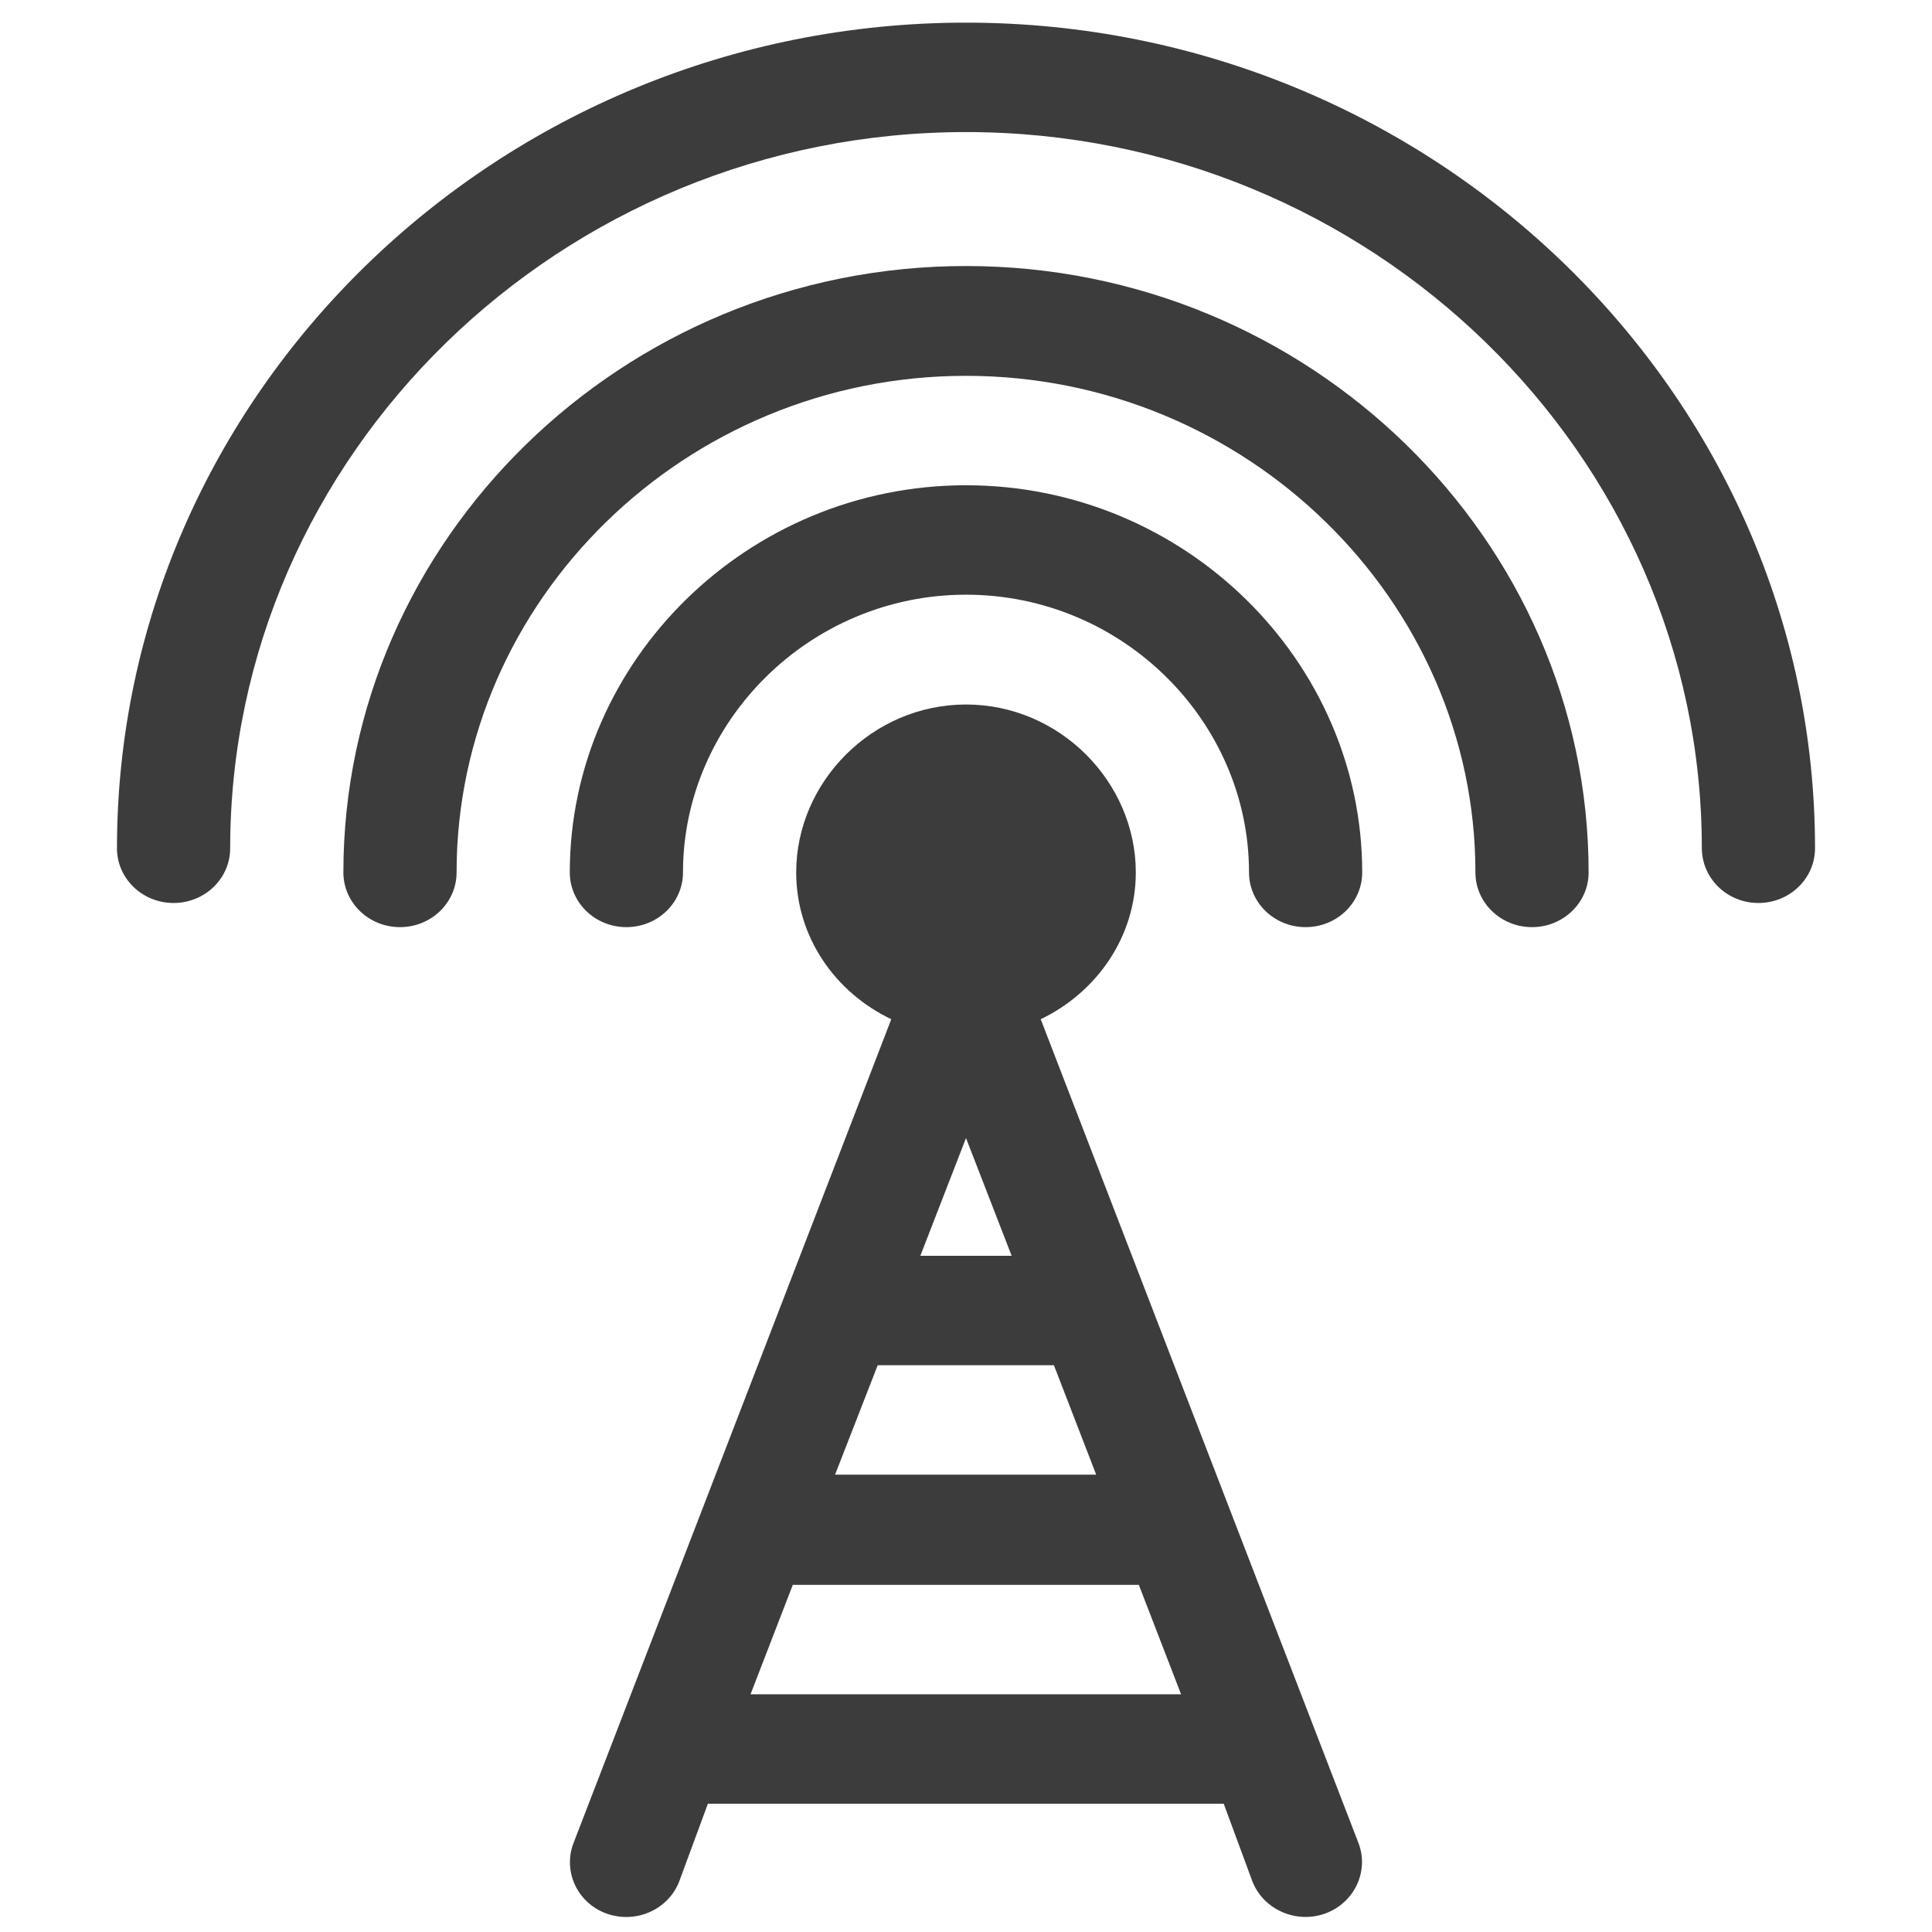
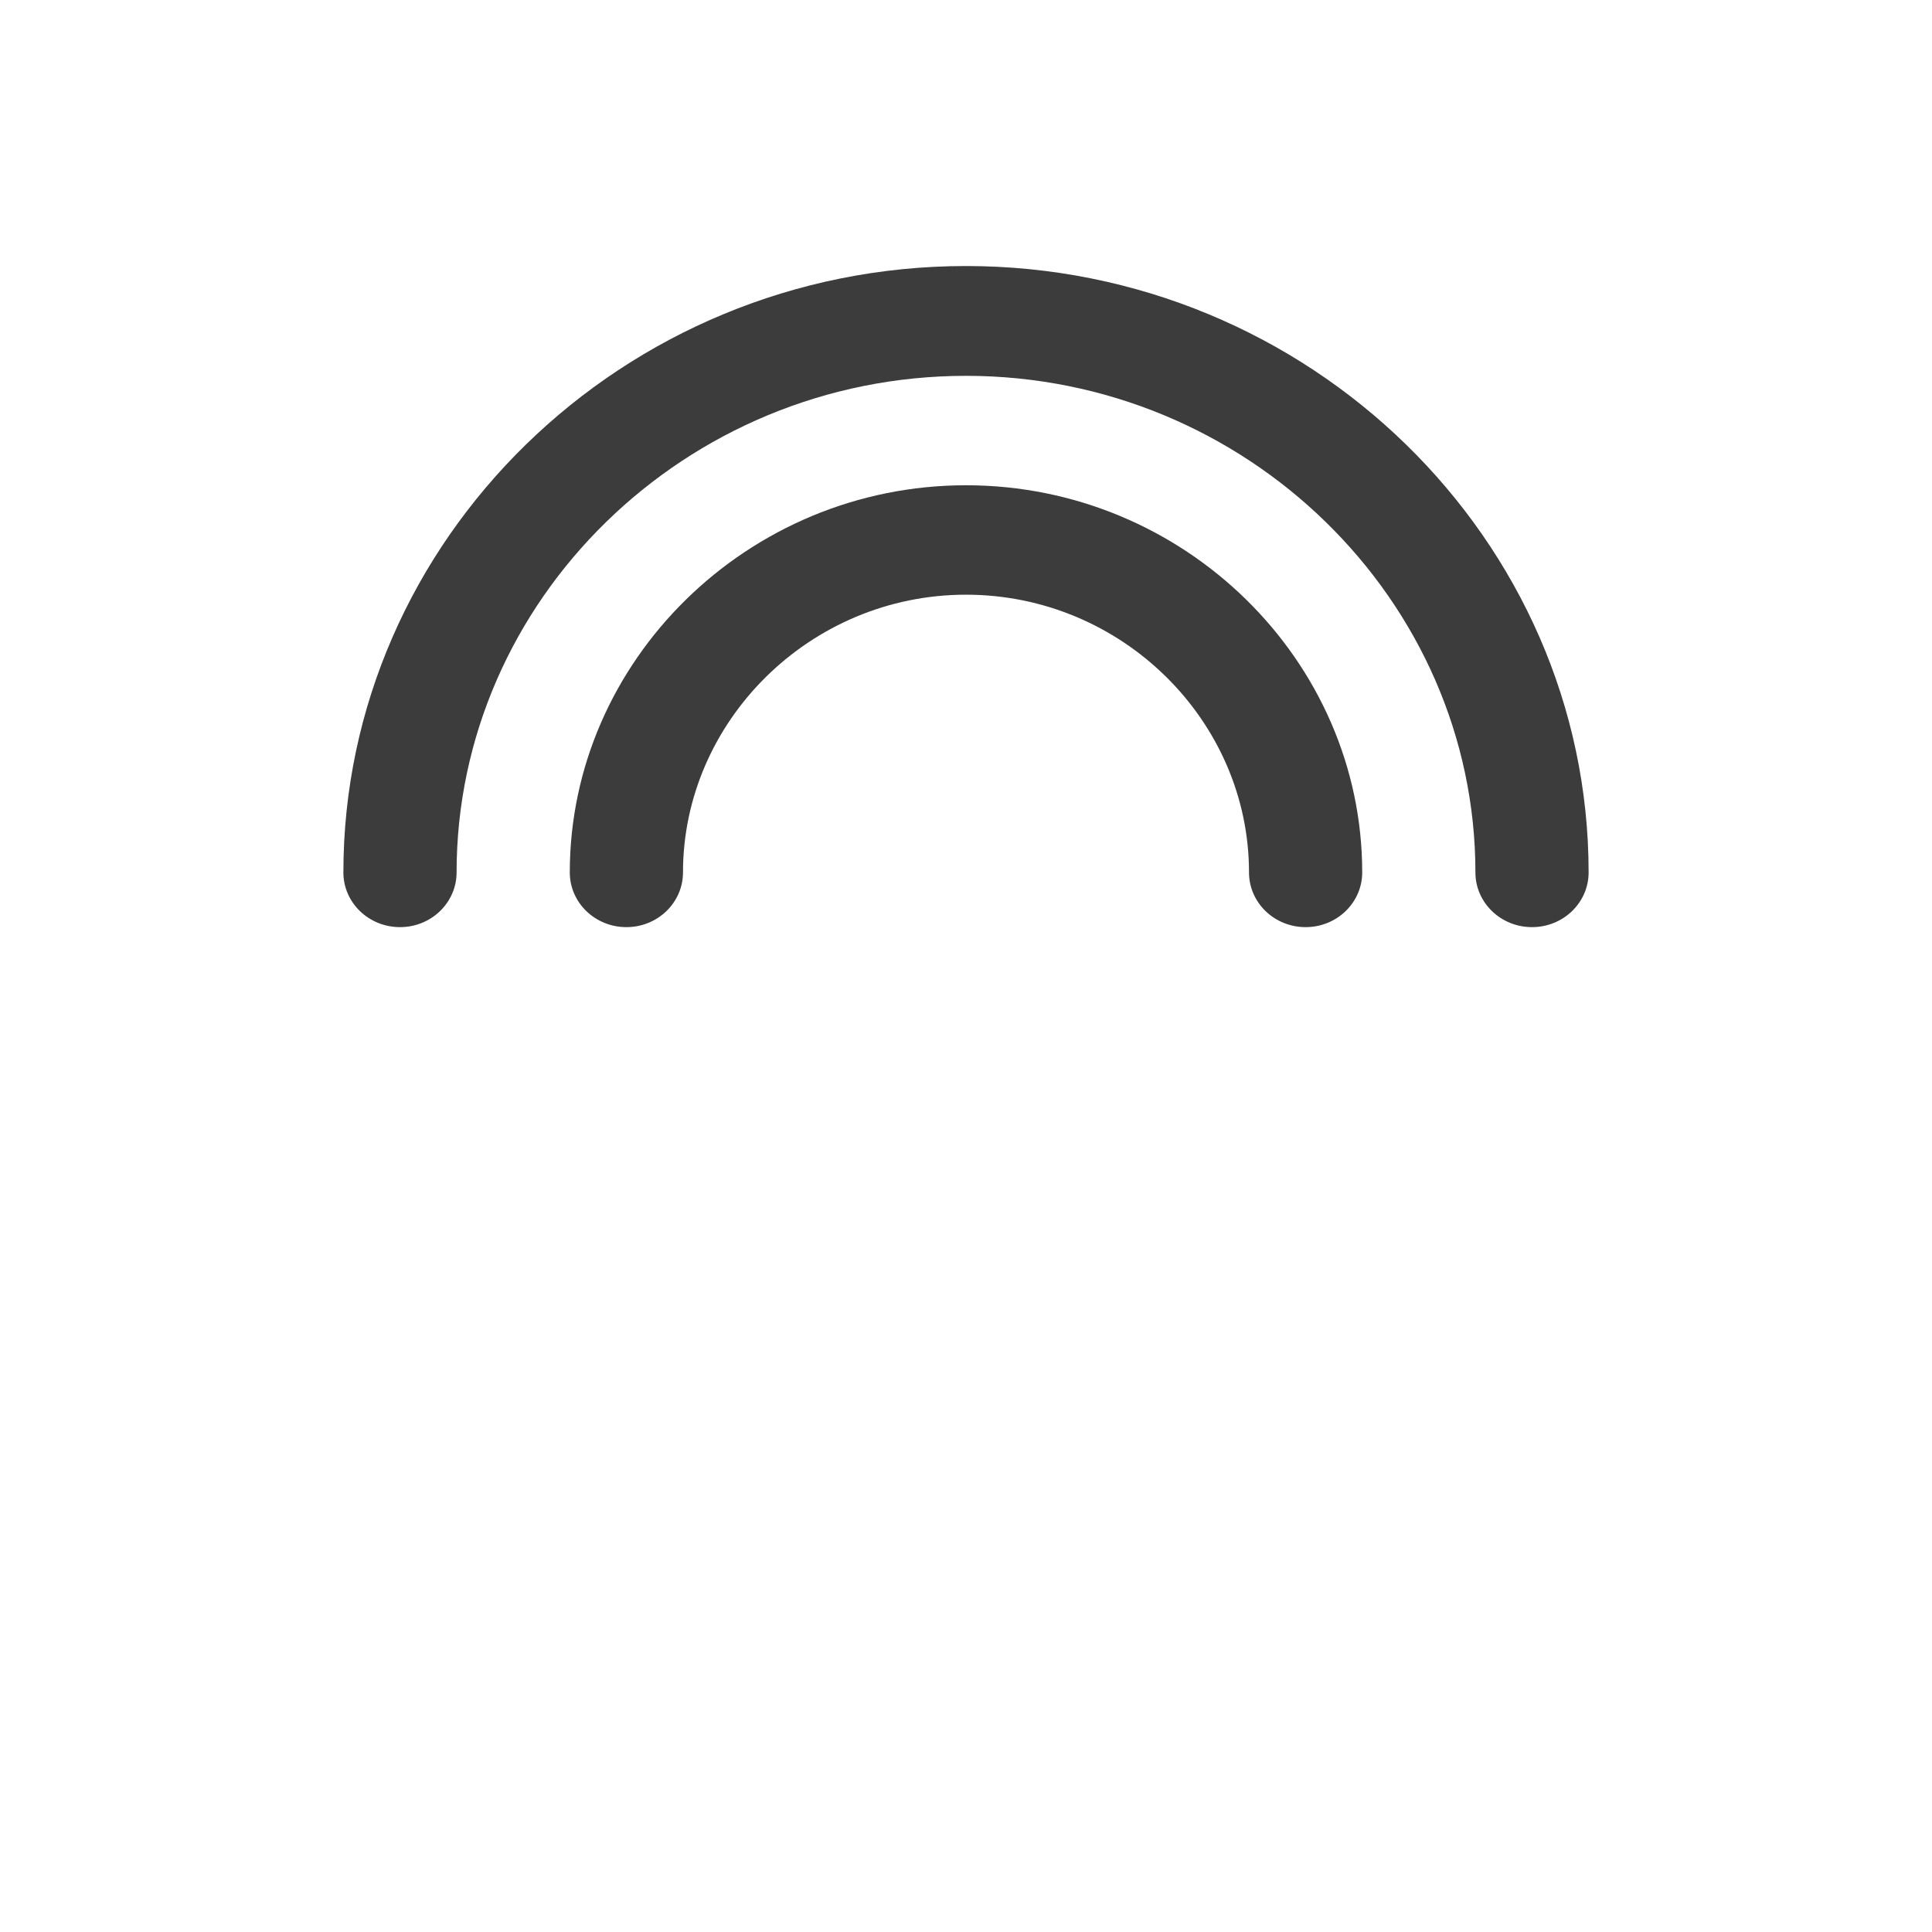
<svg xmlns="http://www.w3.org/2000/svg" version="1.1" id="Capa_1" x="0px" y="0px" viewBox="0 0 512 512" style="enable-background:new 0 0 512 512;" xml:space="preserve">
  <style type="text/css">
	.st0{fill:#3C3C3C;}
</style>
  <path class="st0" d="M406,245.7c8.3,0,15-6.5,15-14.5c0-88.1-74-160.7-165-160.7S91,143.1,91,231.2c0,8,6.7,14.5,15,14.5  s15-6.5,15-14.5c0-72.1,60.6-131.6,135-131.6s135,59.6,135,131.6C391,239.2,397.7,245.7,406,245.7z" />
  <path class="st0" d="M256,128.6c-57.9,0-105,46.6-105,102.6c0,8,6.7,14.5,15,14.5s15-6.5,15-14.5c0-40,33.6-73.6,75-73.6  s75,33.5,75,73.6c0,8,6.7,14.5,15,14.5s15-6.5,15-14.5C361,175.1,313.9,128.6,256,128.6z" />
-   <path class="st0" d="M466,239.3c8.3,0,15-6.5,15-14.5C481,104.7,380.1,6,256,6S31,104.7,31,224.8c0,8,6.7,14.5,15,14.5  s15-6.5,15-14.5C61,120.7,148.5,35,256,35s195,85.6,195,189.7C451,232.8,457.7,239.3,466,239.3z" />
-   <path class="st0" d="M160.7,507.1c7.8,2.8,16.4-1,19.3-8.5l7.6-20.6h136.7l7.6,20.6c2.9,7.4,11.5,11.3,19.3,8.5  c7.7-2.8,11.7-11.2,8.8-18.7l-84.2-218.3c14.8-7.1,25.2-21.8,25.2-38.9c0-24-20.2-44.5-45-44.5s-45,20.5-45,44.5  c0,17.1,10.3,31.8,25.2,38.9L152,488.4C149.1,495.9,153,504.3,160.7,507.1L160.7,507.1z M198.9,449l11.2-29h91.7l11.2,29H198.9z   M232.6,361.8h46.7l11.2,29h-69.2L232.6,361.8z M243.9,332.8l12.1-31.2l12.1,31.2H243.9z" />
</svg>